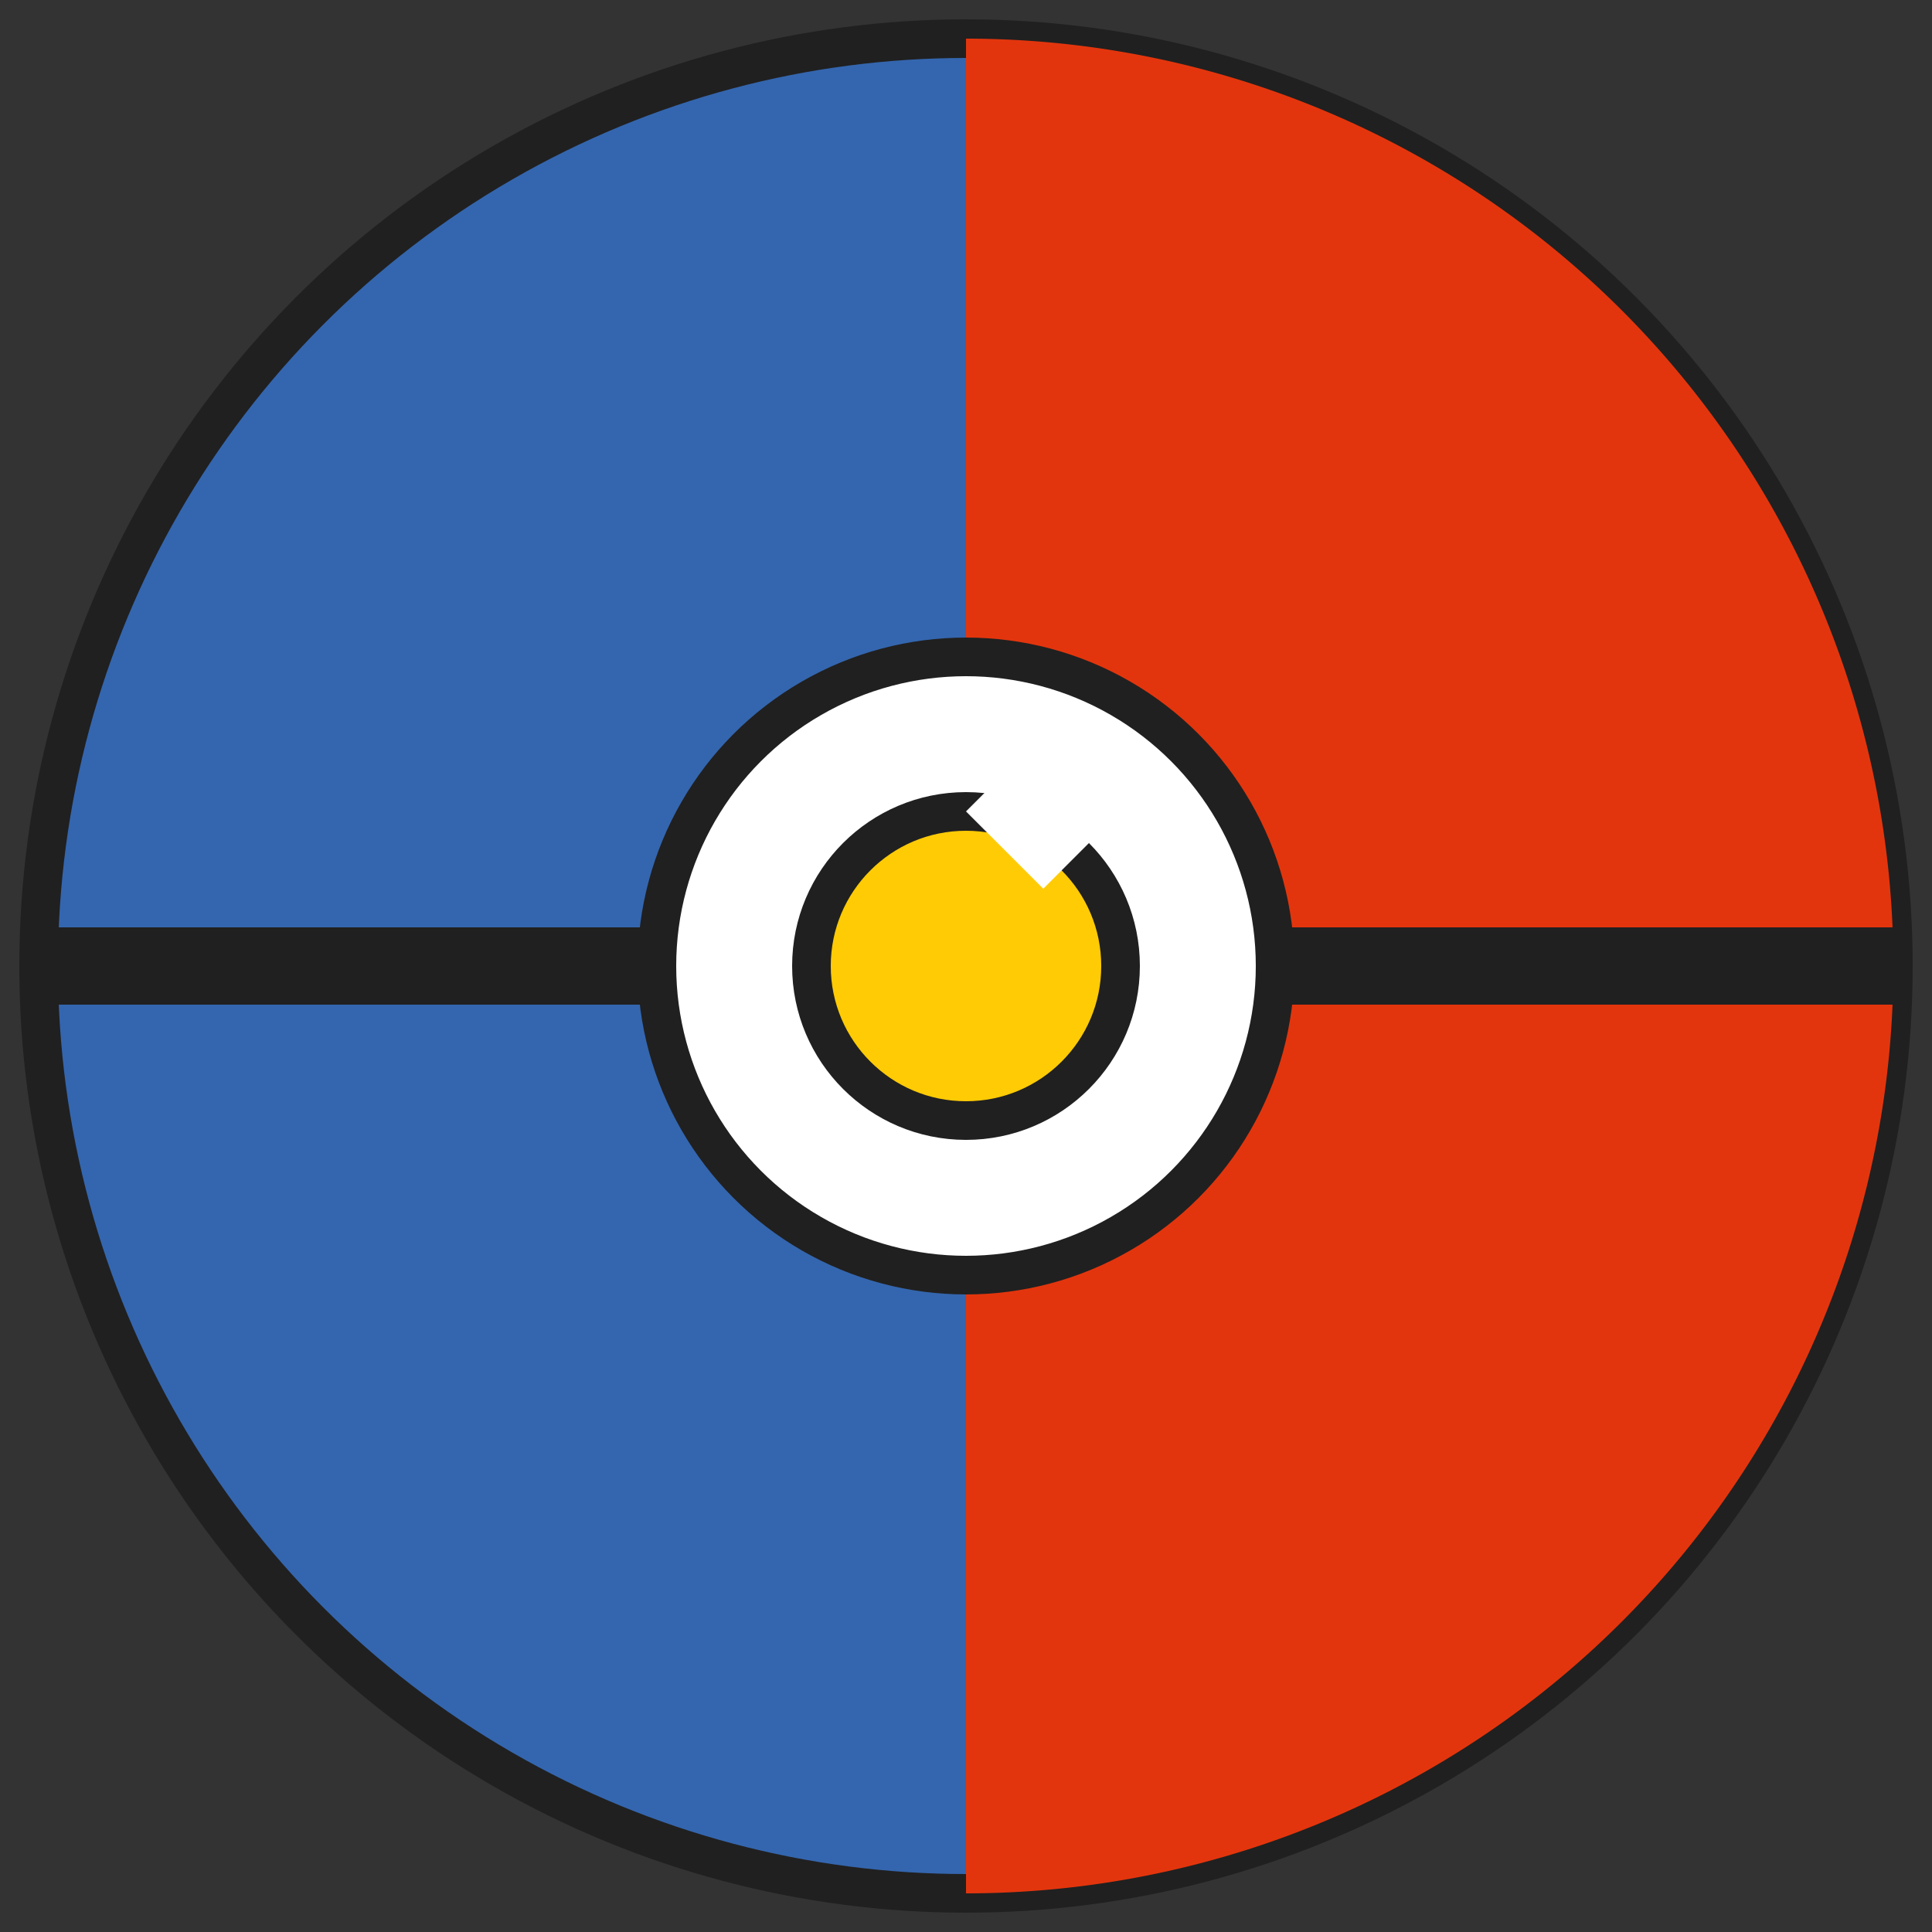
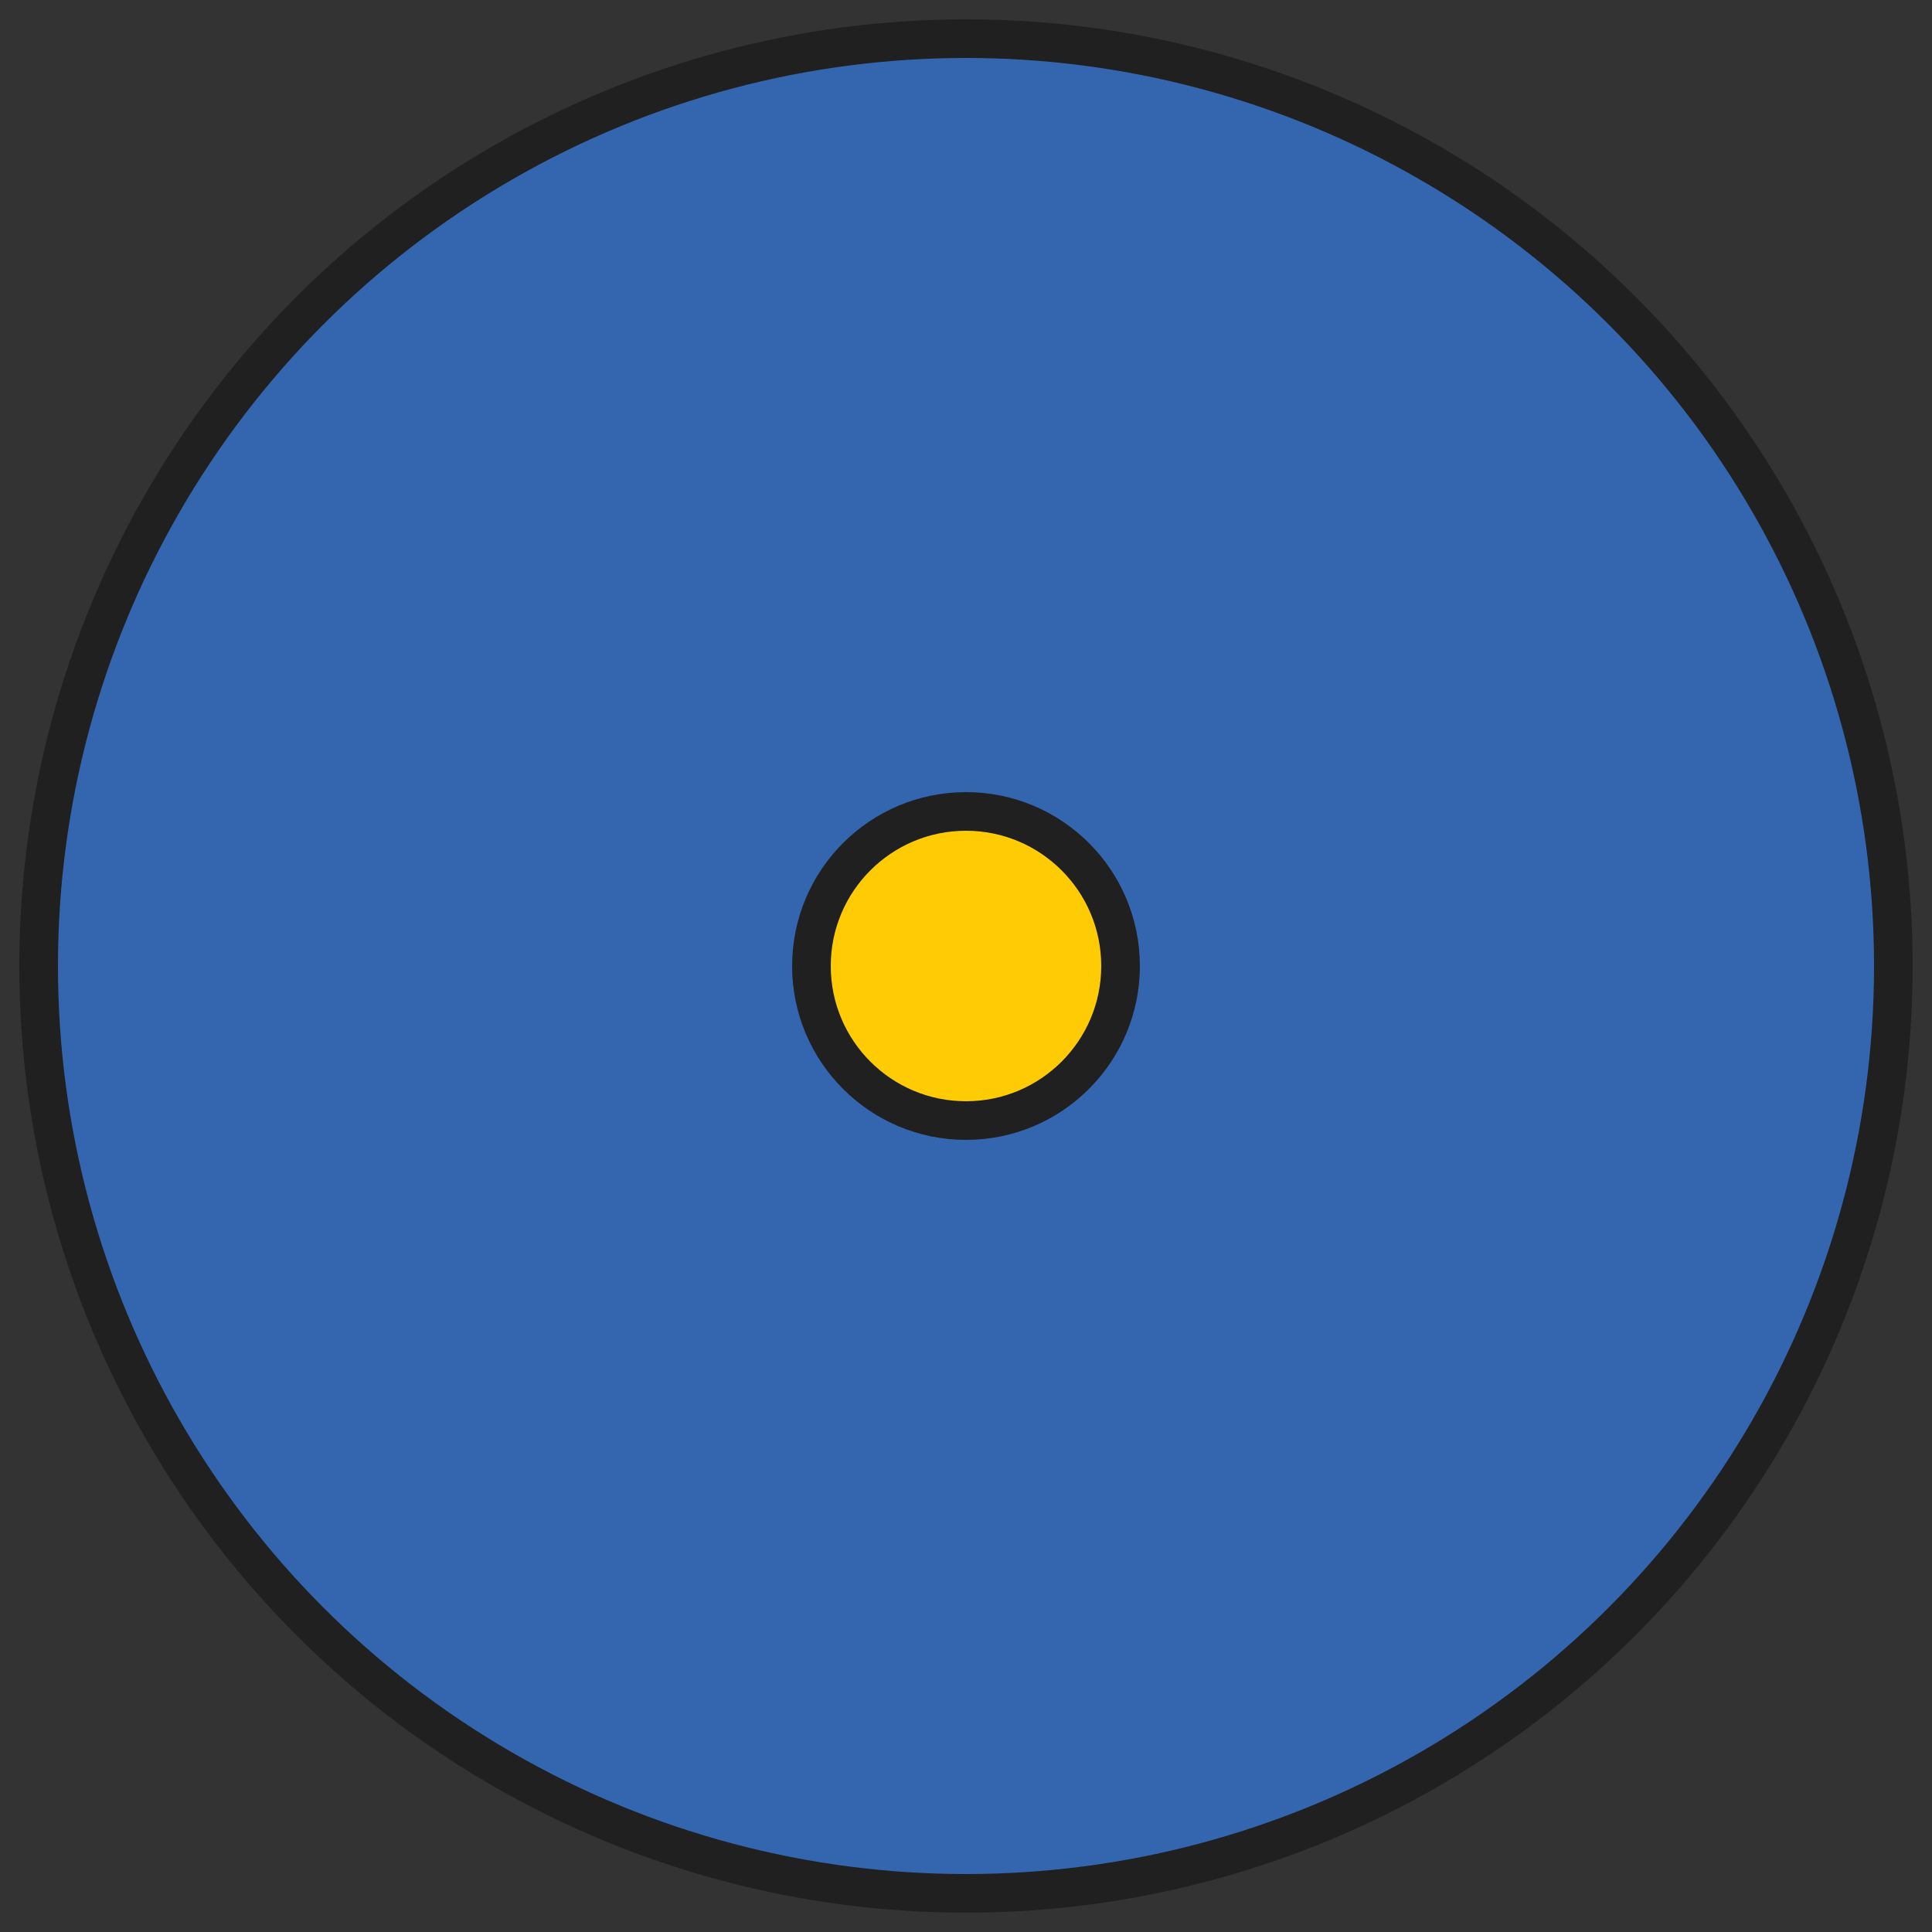
<svg xmlns="http://www.w3.org/2000/svg" width="100" height="100" viewBox="0 0 100 100">
  <rect x="0" y="0" width="100" height="100" fill="#333333" stroke="none" />
  <circle cx="50" cy="50" r="48" fill="#3466AF" stroke="#202020" stroke-width="2" />
-   <path d="M50 2 A48 48 0 0 1 50 98" fill="#E3350D" />
-   <rect x="2" y="48" width="96" height="4" fill="#202020" />
-   <circle cx="50" cy="50" r="16" fill="white" stroke="#202020" stroke-width="2" />
  <circle cx="50" cy="50" r="8" fill="#FFCB05" stroke="#202020" stroke-width="2" />
-   <path d="M54 46 L58 42 L54 38 L50 42 Z" fill="white" />
</svg>